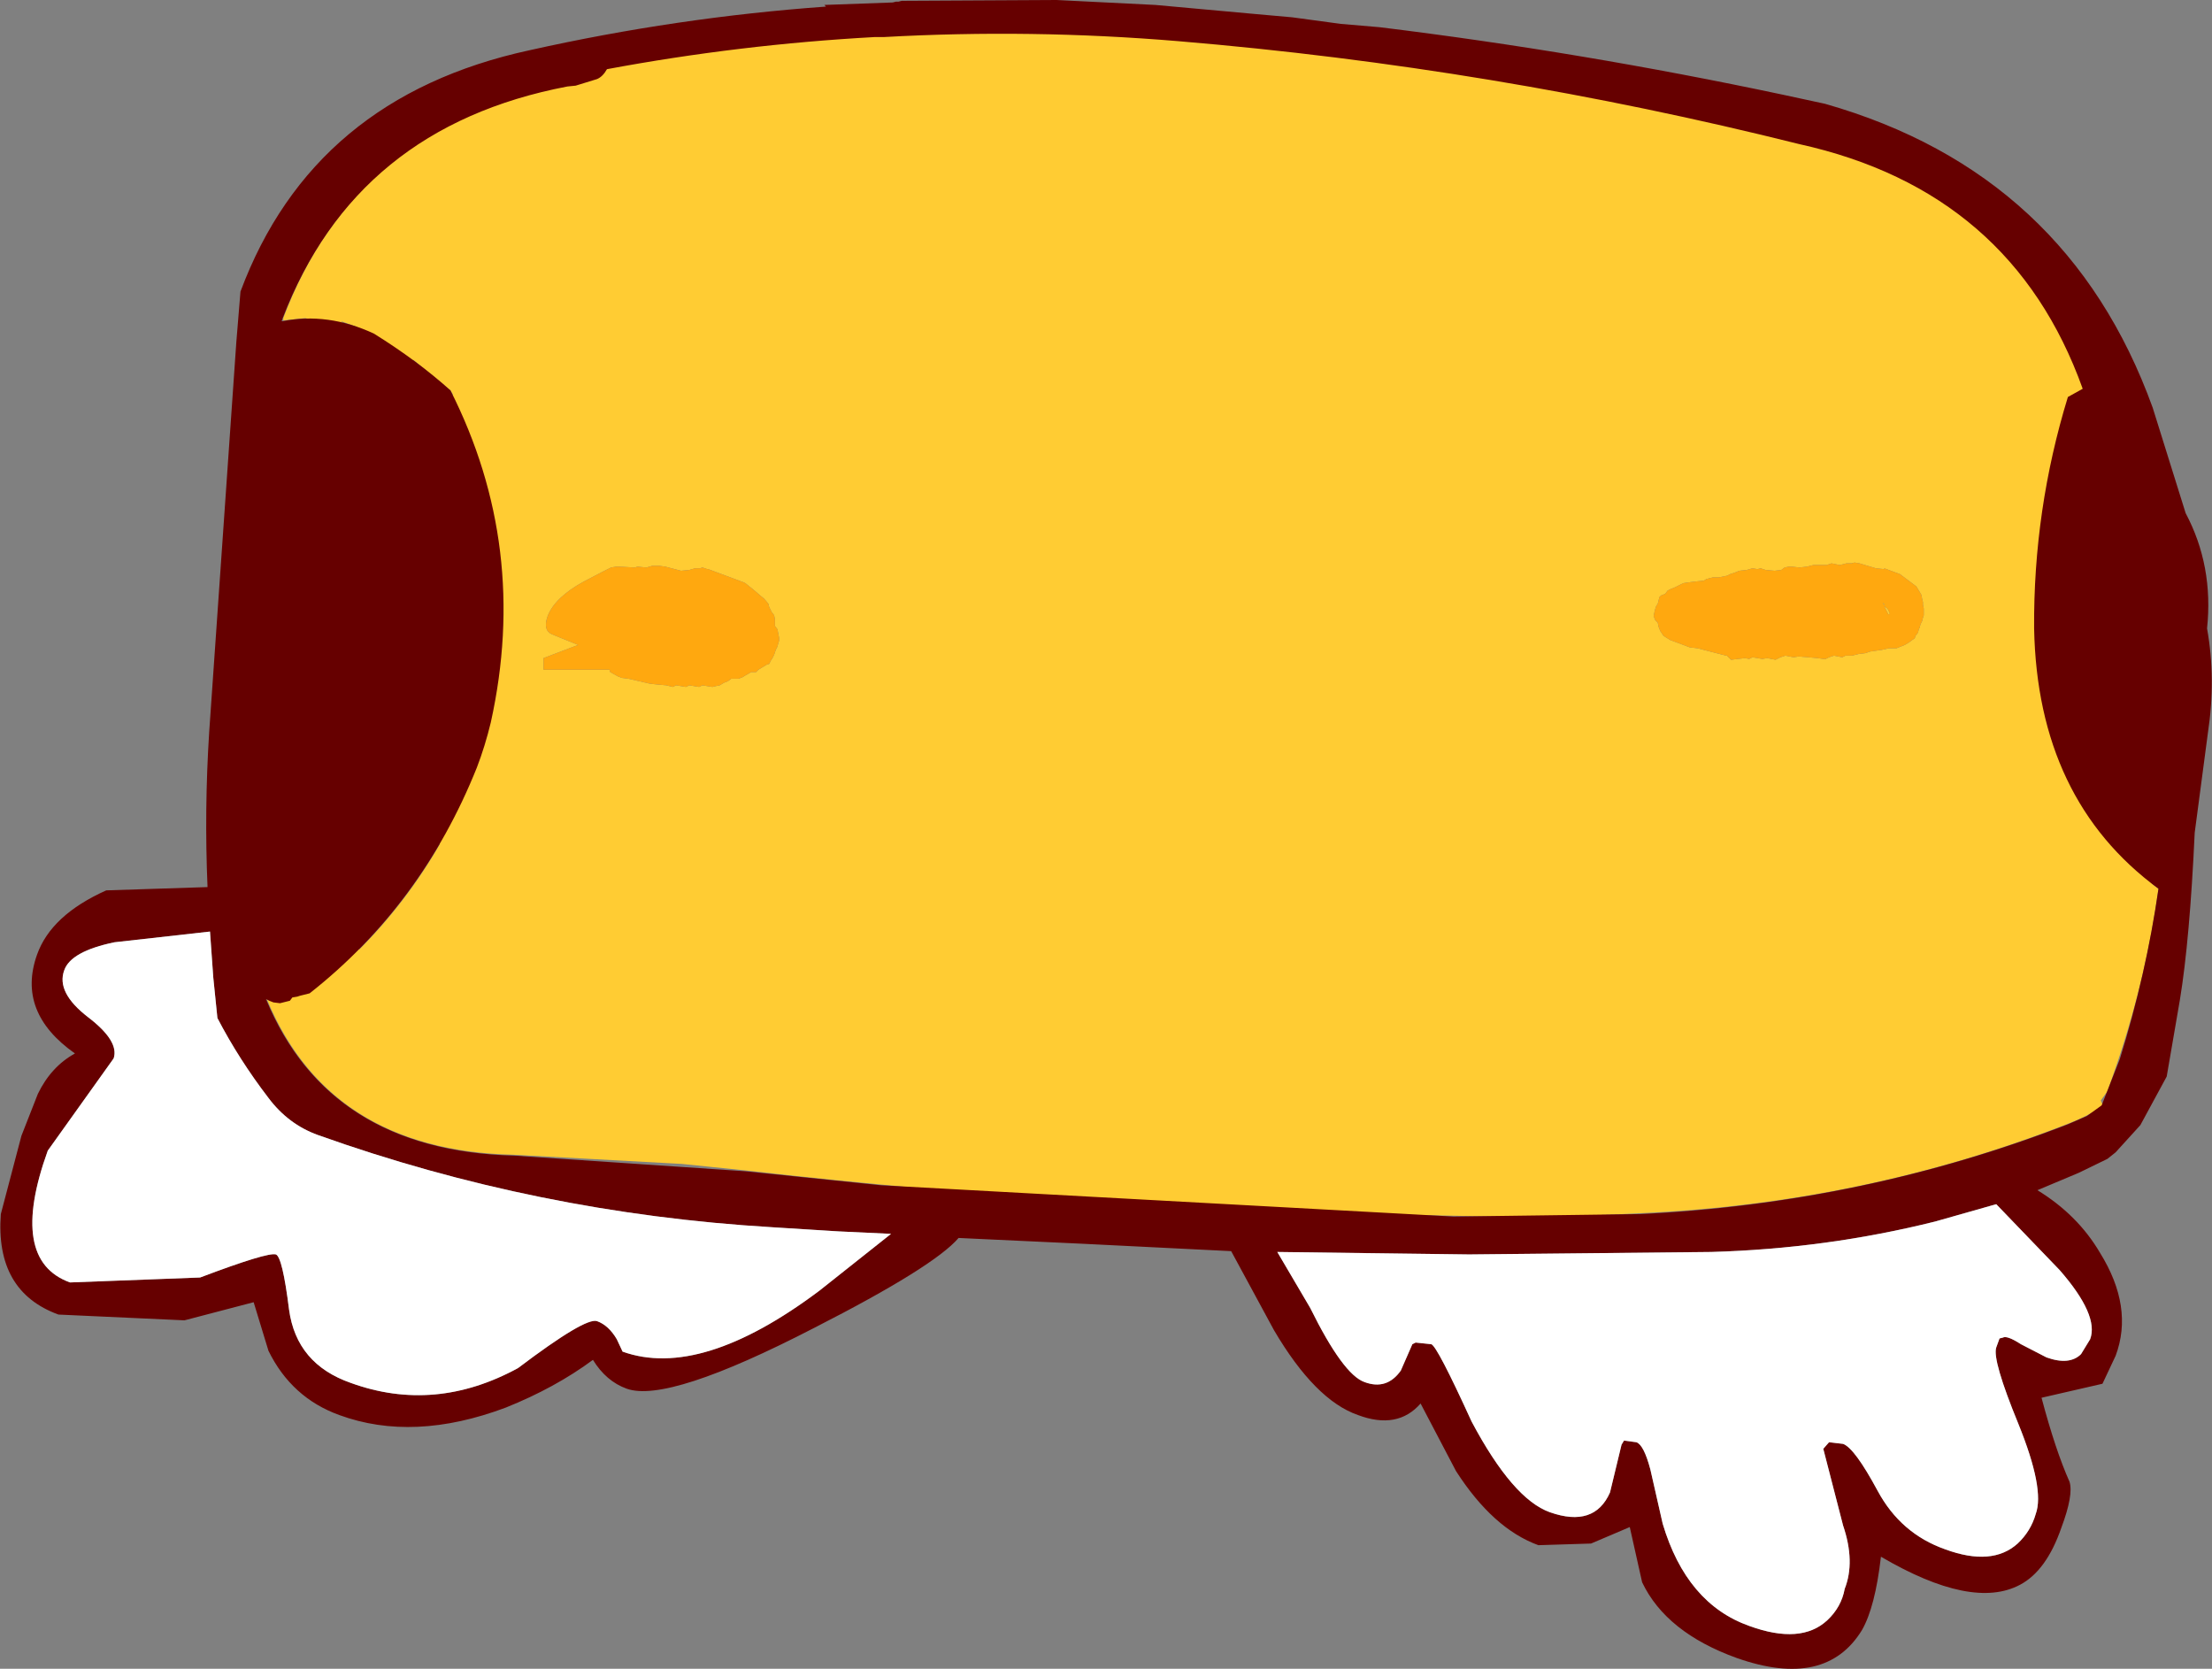
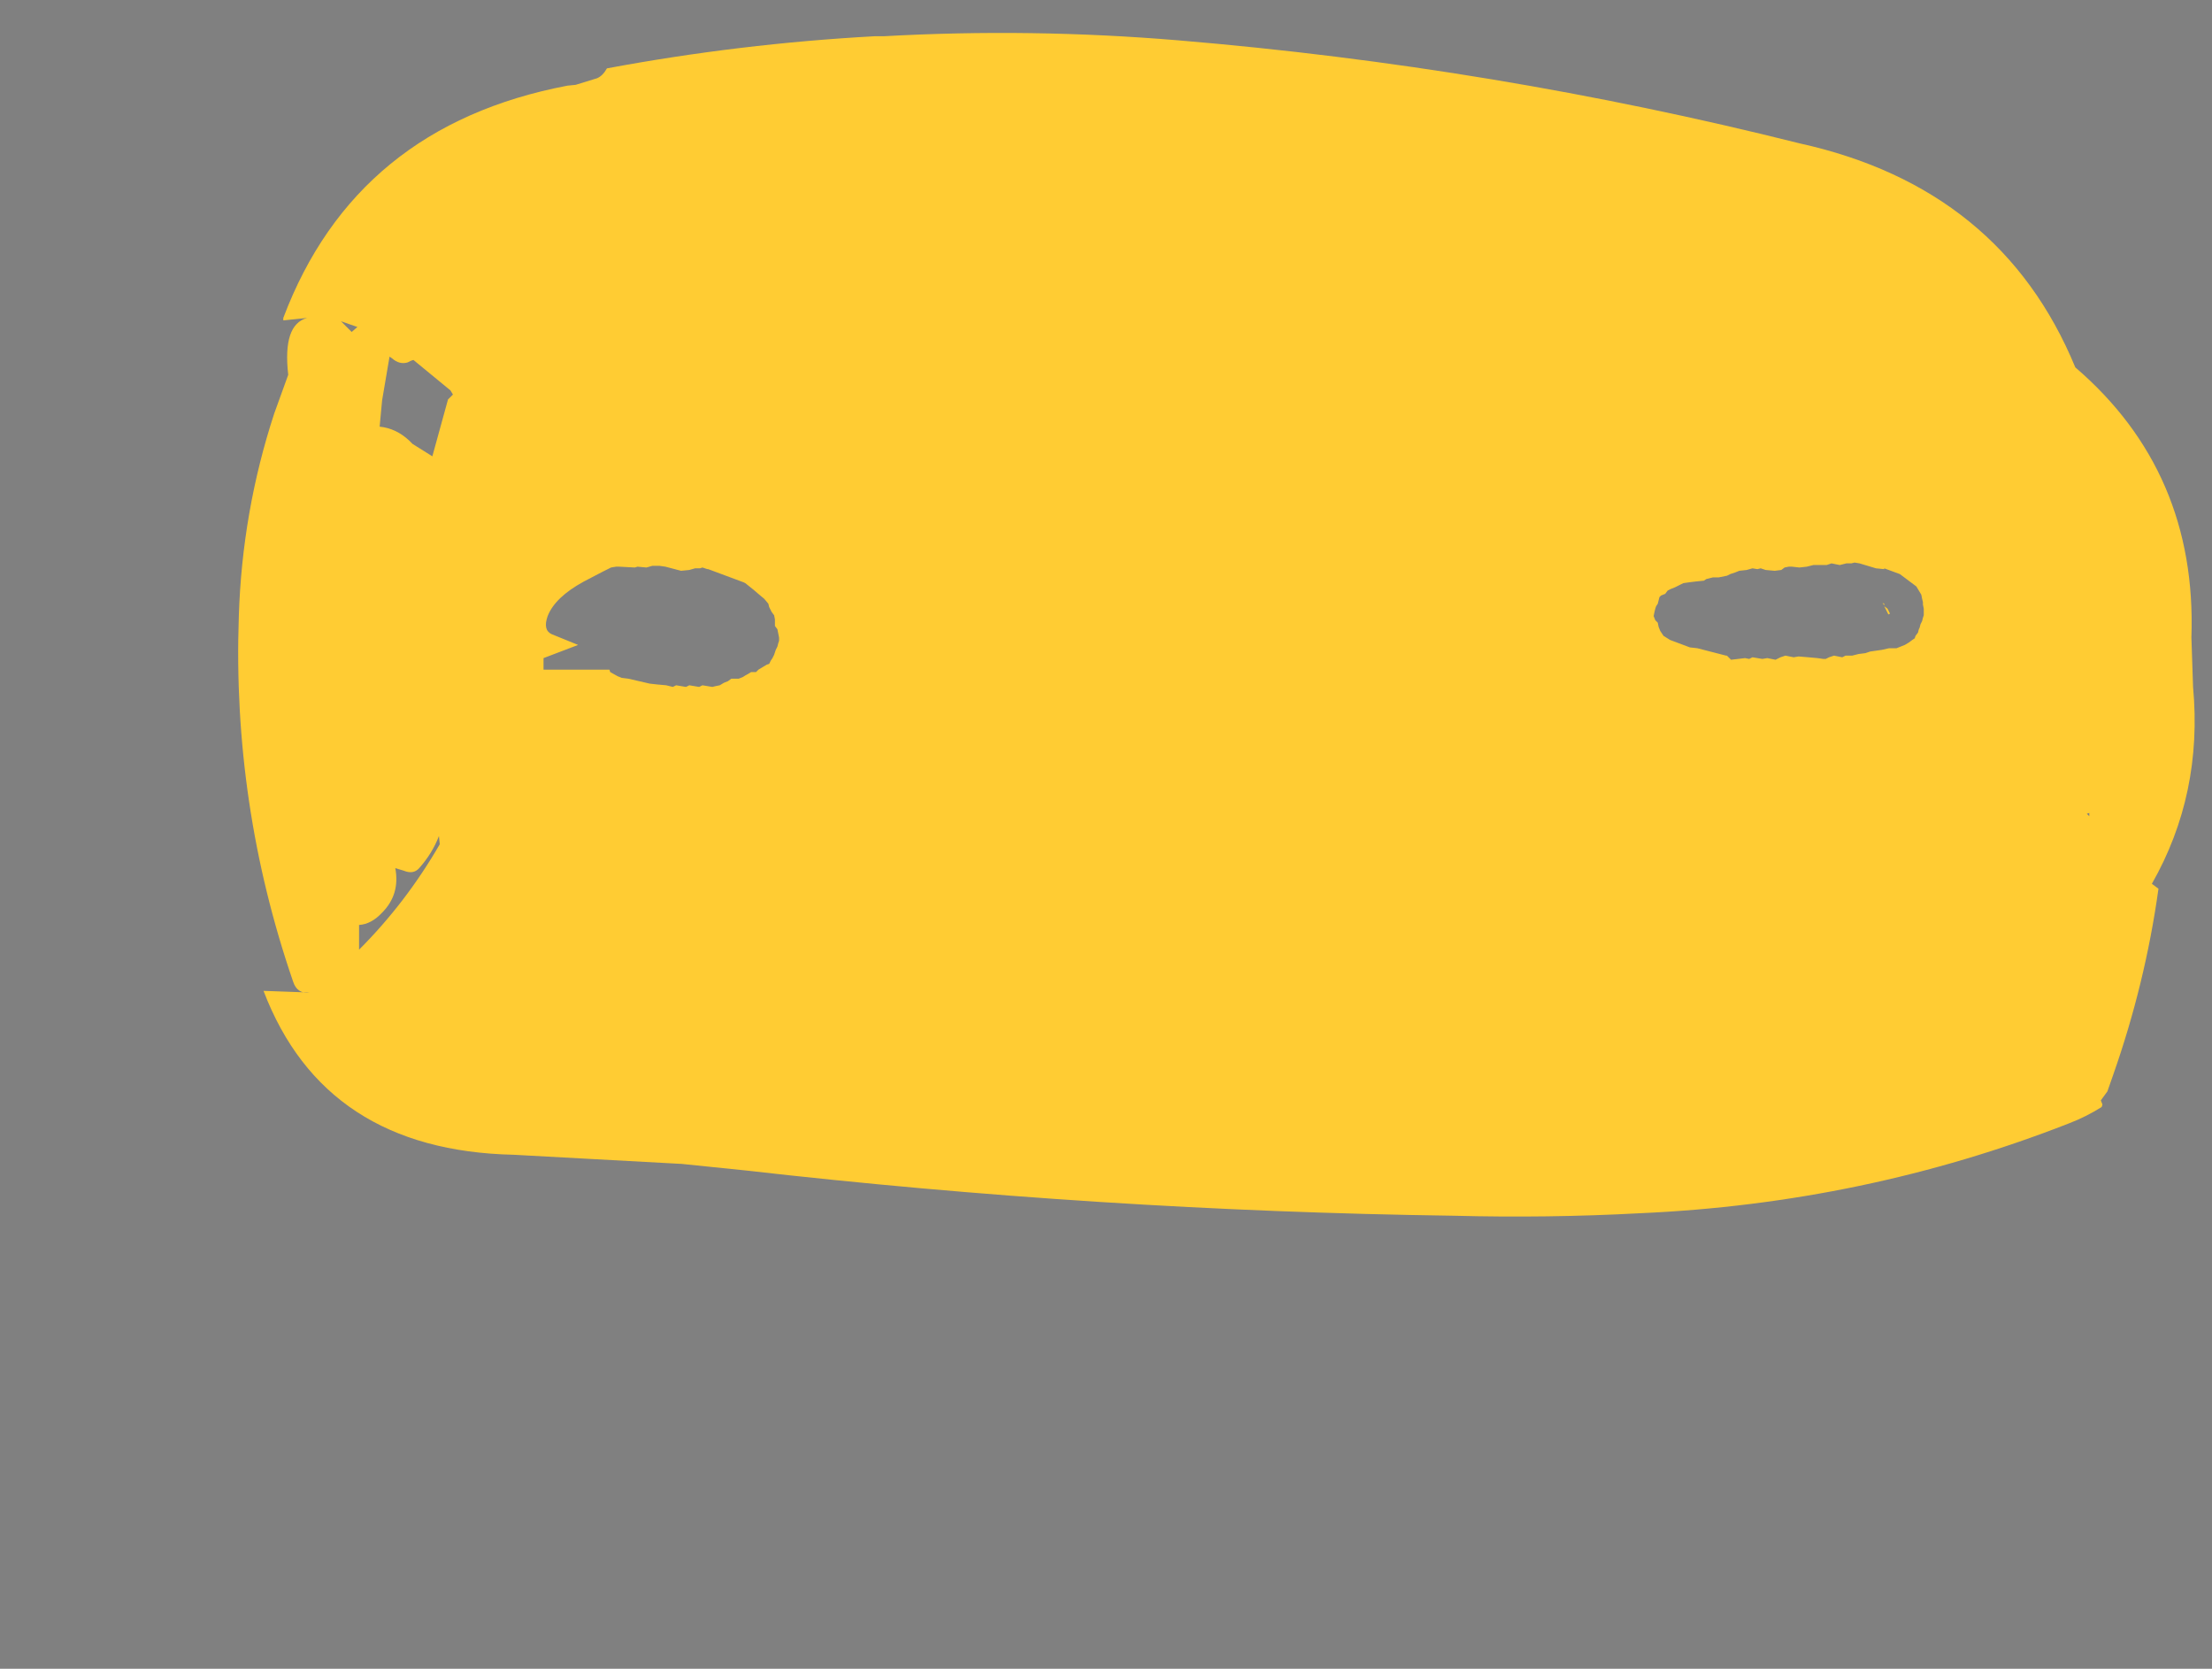
<svg xmlns="http://www.w3.org/2000/svg" height="101.3px" width="134.3px">
  <rect width="100%" height="100%" fill="#808080" stroke="none" />
  <g transform="matrix(1.0, 0.0, 0.0, 1.0, 67.15, 50.65)">
    <path d="M36.3 -15.4 L35.8 -15.35 35.4 -15.3 35.05 -15.25 34.85 -15.15 34.55 -15.0 34.3 -14.9 34.1 -14.8 33.95 -14.6 33.7 -14.5 33.6 -14.4 33.55 -14.2 33.5 -14.0 33.4 -13.85 33.35 -13.7 33.3 -13.5 33.25 -13.25 33.35 -13.0 33.5 -12.85 33.55 -12.6 33.65 -12.35 33.85 -12.05 34.25 -11.8 35.45 -11.35 35.9 -11.3 37.65 -10.85 37.7 -10.85 37.95 -10.6 38.8 -10.7 39.05 -10.65 39.25 -10.75 39.85 -10.65 40.15 -10.7 40.65 -10.6 40.75 -10.65 40.95 -10.75 41.25 -10.85 41.75 -10.75 42.05 -10.8 42.65 -10.75 43.2 -10.7 43.55 -10.65 43.7 -10.65 43.9 -10.75 44.2 -10.85 44.7 -10.75 44.9 -10.85 45.3 -10.85 45.7 -10.95 46.1 -11.0 46.4 -11.1 46.75 -11.15 47.1 -11.2 47.55 -11.3 48.0 -11.3 48.25 -11.4 48.5 -11.5 48.75 -11.65 48.95 -11.8 49.1 -11.9 49.15 -12.05 49.3 -12.25 49.35 -12.45 49.4 -12.55 49.45 -12.75 49.55 -12.95 49.6 -13.15 49.65 -13.3 49.65 -13.45 49.65 -13.7 49.6 -13.95 49.6 -14.1 49.55 -14.3 49.5 -14.55 49.35 -14.8 49.2 -15.05 48.8 -15.35 48.6 -15.5 48.2 -15.8 47.25 -16.15 47.25 -16.1 46.75 -16.15 45.75 -16.45 45.45 -16.5 45.25 -16.45 44.95 -16.45 44.55 -16.35 44.05 -16.45 43.75 -16.35 43.35 -16.35 42.95 -16.35 42.55 -16.25 42.1 -16.2 41.65 -16.25 41.45 -16.25 41.2 -16.2 41.0 -16.05 40.6 -16.0 40.05 -16.05 39.75 -16.15 39.55 -16.1 39.25 -16.15 38.9 -16.05 38.45 -16.0 38.2 -15.9 37.9 -15.8 37.7 -15.7 37.2 -15.6 36.85 -15.6 36.45 -15.5 36.3 -15.4 M66.0 -8.95 Q66.6 -2.45 63.5 3.0 L63.9 3.3 Q63.1 9.05 61.15 14.6 L60.8 15.6 60.4 16.15 60.5 16.4 60.45 16.55 Q59.5 17.15 58.45 17.55 46.05 22.4 32.4 23.0 26.8 23.3 21.1 23.15 -0.4 22.85 -21.9 20.4 L-25.8 20.0 -25.85 20.0 -35.95 19.45 Q-47.45 19.2 -51.15 9.5 L-48.35 9.6 Q-49.1 9.7 -49.35 8.95 -53.05 -1.8 -52.65 -13.25 -52.45 -19.6 -50.5 -25.55 L-49.65 -27.9 Q-50.0 -30.95 -48.5 -31.35 L-49.95 -31.2 -49.95 -31.35 Q-45.55 -43.0 -32.7 -45.45 L-32.2 -45.5 -30.9 -45.9 Q-30.55 -46.05 -30.3 -46.5 -22.25 -48.0 -14.05 -48.45 L-13.5 -48.45 Q-4.55 -48.95 4.4 -48.2 23.55 -46.6 42.1 -41.95 54.35 -39.25 58.85 -28.35 66.25 -22.0 65.9 -11.95 L66.0 -8.95 M47.25 -13.85 L47.45 -13.7 47.6 -13.4 47.5 -13.35 47.25 -13.85 M47.25 -13.9 L47.15 -14.05 47.25 -14.0 47.25 -13.9 M59.7 -1.1 L59.7 -1.3 59.55 -1.25 59.7 -1.1 M-42.2 -28.75 L-42.4 -28.65 Q-42.9 -28.5 -43.35 -28.9 L-43.5 -29.0 -43.95 -26.35 -44.1 -24.75 Q-43.1 -24.65 -42.3 -23.9 L-42.1 -23.7 -40.9 -22.95 -39.95 -26.4 -39.65 -26.7 -39.8 -26.95 -42.05 -28.8 -42.2 -28.75 M-45.8 -30.5 L-45.45 -30.8 -46.45 -31.15 -45.8 -30.5 M-45.35 7.0 Q-42.5 4.15 -40.45 0.6 L-40.5 0.1 Q-40.9 1.15 -41.7 2.05 -42.05 2.45 -42.65 2.2 L-43.15 2.05 Q-42.85 3.65 -43.95 4.75 -44.6 5.45 -45.35 5.5 L-45.35 7.0 M-19.95 -12.45 L-20.1 -12.65 -20.1 -12.8 -20.1 -13.05 -20.15 -13.3 -20.3 -13.5 -20.45 -13.8 -20.5 -14.0 -20.75 -14.3 -21.05 -14.55 -21.4 -14.85 -21.65 -15.05 -21.9 -15.25 -22.0 -15.3 -24.15 -16.1 -24.2 -16.1 -24.5 -16.2 -24.65 -16.15 -24.95 -16.15 -25.3 -16.05 -25.8 -16.0 -26.75 -16.25 -27.1 -16.3 -27.25 -16.3 -27.55 -16.3 -27.9 -16.2 -28.45 -16.25 -28.6 -16.2 -29.55 -16.25 -29.75 -16.25 -30.05 -16.2 -30.35 -16.05 -30.55 -15.95 -31.7 -15.35 Q-33.45 -14.4 -33.9 -13.25 -34.2 -12.4 -33.65 -12.15 L-32.05 -11.5 -34.15 -10.7 -34.15 -10.0 -30.15 -10.0 -30.1 -9.85 -29.65 -9.6 -29.4 -9.5 -29.0 -9.45 -27.7 -9.15 -27.25 -9.1 -26.7 -9.05 -26.3 -8.95 -26.1 -9.05 -25.5 -8.95 -25.3 -9.05 -24.7 -8.95 -24.5 -9.05 -23.9 -8.95 -23.7 -9.0 -23.45 -9.05 -23.2 -9.2 -22.95 -9.3 -22.75 -9.45 -22.3 -9.45 -22.05 -9.55 Q-21.9 -9.65 -21.8 -9.7 L-21.55 -9.85 -21.25 -9.85 -21.1 -10.0 -20.85 -10.15 -20.6 -10.3 -20.45 -10.35 -20.35 -10.55 -20.25 -10.7 -20.15 -10.9 -20.1 -11.05 -20.05 -11.2 -19.95 -11.4 -19.9 -11.6 -19.85 -11.75 -19.85 -11.95 -19.9 -12.2 -19.95 -12.45" fill="#ffcc33" fill-rule="evenodd" stroke="none" />
-     <path d="M36.3 -15.4 L36.45 -15.5 36.85 -15.6 37.2 -15.6 37.7 -15.7 37.9 -15.8 38.2 -15.9 38.45 -16.0 38.9 -16.05 39.25 -16.15 39.55 -16.1 39.75 -16.15 40.05 -16.05 40.6 -16.0 41.0 -16.05 41.2 -16.2 41.45 -16.25 41.65 -16.25 42.1 -16.2 42.55 -16.25 42.95 -16.35 43.35 -16.35 43.75 -16.35 44.05 -16.45 44.55 -16.35 44.95 -16.45 45.25 -16.45 45.45 -16.5 45.75 -16.45 46.75 -16.15 47.25 -16.1 47.25 -16.15 48.2 -15.8 48.6 -15.5 48.8 -15.35 49.2 -15.05 49.35 -14.8 49.5 -14.55 49.55 -14.3 49.6 -14.1 49.6 -13.95 49.65 -13.7 49.65 -13.45 49.65 -13.3 49.6 -13.15 49.55 -12.95 49.45 -12.75 49.4 -12.55 49.35 -12.45 49.3 -12.25 49.15 -12.05 49.1 -11.9 48.95 -11.8 48.75 -11.65 48.5 -11.5 48.25 -11.4 48.0 -11.3 47.55 -11.3 47.1 -11.2 46.75 -11.15 46.4 -11.1 46.1 -11.0 45.7 -10.95 45.3 -10.85 44.9 -10.85 44.7 -10.75 44.2 -10.85 43.9 -10.75 43.7 -10.65 43.55 -10.65 43.2 -10.7 42.65 -10.75 42.05 -10.8 41.75 -10.75 41.25 -10.85 40.95 -10.75 40.75 -10.65 40.65 -10.6 40.15 -10.7 39.85 -10.65 39.25 -10.75 39.05 -10.65 38.8 -10.7 37.95 -10.6 37.7 -10.85 37.65 -10.85 35.9 -11.3 35.45 -11.35 34.25 -11.8 33.85 -12.05 33.65 -12.35 33.55 -12.6 33.5 -12.85 33.35 -13.0 33.25 -13.25 33.3 -13.5 33.35 -13.7 33.4 -13.85 33.5 -14.0 33.55 -14.2 33.6 -14.4 33.7 -14.5 33.95 -14.6 34.1 -14.8 34.3 -14.9 34.55 -15.0 34.85 -15.15 35.05 -15.25 35.4 -15.3 35.8 -15.35 36.3 -15.4 M47.25 -13.9 L47.25 -14.0 47.15 -14.05 47.25 -13.9 M47.25 -13.85 L47.5 -13.35 47.6 -13.4 47.45 -13.7 47.25 -13.85 M-19.95 -12.45 L-19.9 -12.2 -19.85 -11.95 -19.85 -11.75 -19.9 -11.6 -19.95 -11.4 -20.05 -11.2 -20.1 -11.05 -20.15 -10.9 -20.25 -10.7 -20.35 -10.55 -20.45 -10.35 -20.6 -10.3 -20.85 -10.15 -21.1 -10.0 -21.25 -9.85 -21.55 -9.85 -21.8 -9.7 Q-21.9 -9.65 -22.05 -9.55 L-22.3 -9.45 -22.75 -9.45 -22.95 -9.3 -23.2 -9.2 -23.45 -9.05 -23.7 -9.0 -23.9 -8.95 -24.5 -9.05 -24.7 -8.95 -25.3 -9.05 -25.5 -8.95 -26.1 -9.05 -26.3 -8.95 -26.7 -9.05 -27.25 -9.1 -27.7 -9.15 -29.0 -9.45 -29.4 -9.5 -29.65 -9.6 -30.1 -9.85 -30.15 -10.0 -34.15 -10.0 -34.15 -10.7 -32.05 -11.5 -33.65 -12.15 Q-34.2 -12.4 -33.9 -13.25 -33.45 -14.4 -31.7 -15.35 L-30.55 -15.95 -30.35 -16.05 -30.05 -16.2 -29.75 -16.25 -29.55 -16.25 -28.6 -16.2 -28.45 -16.25 -27.9 -16.2 -27.55 -16.3 -27.25 -16.3 -27.1 -16.3 -26.75 -16.25 -25.8 -16.0 -25.3 -16.05 -24.95 -16.15 -24.65 -16.15 -24.5 -16.2 -24.2 -16.1 -24.15 -16.1 -22.0 -15.3 -21.9 -15.25 -21.65 -15.05 -21.4 -14.85 -21.05 -14.55 -20.75 -14.3 -20.5 -14.0 -20.45 -13.8 -20.3 -13.5 -20.15 -13.3 -20.1 -13.05 -20.1 -12.8 -20.1 -12.65 -19.95 -12.45" fill="#ffa80f" fill-rule="evenodd" stroke="none" />
-     <path d="M43.65 -44.35 Q58.4 -40.15 63.55 -25.9 L65.55 -19.5 Q67.25 -16.3 66.85 -12.5 67.4 -9.45 66.9 -6.15 L66.1 -0.1 Q65.8 6.4 65.2 10.05 L64.4 14.7 62.8 17.65 61.3 19.3 60.8 19.7 59.05 20.55 56.55 21.6 Q59.0 23.1 60.35 25.4 62.4 28.7 61.3 31.65 L60.5 33.35 56.8 34.2 Q57.65 37.4 58.5 39.3 58.75 40.1 58.0 42.1 57.1 44.7 55.5 45.55 52.6 47.1 47.05 43.85 46.7 46.9 45.9 48.3 43.7 51.9 38.3 50.0 34.0 48.45 32.55 45.4 L31.8 42.05 29.45 43.05 26.25 43.15 Q23.5 42.15 21.25 38.65 L19.1 34.55 Q17.7 36.15 15.3 35.25 12.7 34.35 10.2 30.1 L7.6 25.3 -1.45 24.85 -8.95 24.5 Q-10.45 26.25 -17.7 29.95 -26.6 34.55 -29.1 33.65 -30.35 33.2 -31.15 31.9 -33.45 33.6 -36.45 34.8 -42.05 36.9 -46.55 35.25 -49.45 34.2 -50.85 31.35 L-51.75 28.4 -55.95 29.5 -63.6 29.15 Q-67.45 27.75 -67.1 23.05 L-65.85 18.3 -64.85 15.75 Q-64.05 14.1 -62.6 13.3 -66.15 10.8 -64.9 7.3 -64.05 4.9 -60.7 3.4 L-54.55 3.2 Q-54.75 -1.5 -54.45 -6.2 L-52.8 -29.9 -52.55 -32.95 Q-48.15 -44.75 -35.0 -47.6 -26.05 -49.6 -17.0 -50.25 L-17.1 -50.35 -12.95 -50.5 -12.75 -50.55 -12.6 -50.55 -12.4 -50.6 -3.0 -50.65 3.0 -50.35 9.05 -49.8 11.3 -49.6 14.25 -49.2 16.6 -49.0 Q28.85 -47.5 41.1 -44.9 L43.65 -44.35 M59.3 -27.05 Q55.0 -39.05 42.1 -41.9 23.5 -46.55 4.4 -48.15 -4.55 -48.9 -13.5 -48.4 L-14.05 -48.4 Q-22.25 -47.95 -30.3 -46.45 -30.55 -46.0 -30.9 -45.85 L-32.2 -45.45 -32.7 -45.4 Q-45.55 -42.95 -50.0 -31.3 L-50.05 -31.15 -50.0 -31.15 Q-47.25 -31.7 -44.45 -30.4 -41.8 -28.75 -39.8 -26.95 -35.0 -17.45 -37.35 -6.8 -37.7 -5.35 -38.2 -4.05 -41.55 4.3 -48.35 9.65 L-48.95 9.8 -49.1 9.85 -49.4 9.9 -49.55 10.1 -49.75 10.15 -50.15 10.25 -50.55 10.2 -50.8 10.1 -51.0 10.0 Q-47.2 19.2 -35.95 19.5 L-21.9 20.45 -13.65 21.3 21.1 23.2 21.15 23.2 32.4 23.05 Q46.0 22.4 58.4 17.6 L59.55 17.1 60.45 16.45 61.55 13.65 Q63.15 8.5 63.9 3.3 56.55 -2.1 56.35 -12.5 56.3 -19.7 58.4 -26.55 L59.3 -27.05 M50.35 23.5 Q43.75 25.15 36.75 25.35 L22.05 25.5 10.4 25.35 12.4 28.75 Q14.4 32.8 15.7 33.25 17.05 33.75 17.9 32.55 L18.6 30.95 18.8 30.85 19.75 30.95 Q20.1 31.05 22.2 35.65 24.7 40.35 26.95 41.15 29.65 42.1 30.6 39.95 L31.3 37.05 31.45 36.8 32.2 36.9 Q32.65 37.05 33.05 38.55 L33.8 41.85 Q35.25 46.7 39.05 48.05 42.2 49.2 43.8 47.7 44.65 46.9 44.85 45.8 45.5 44.15 44.75 41.95 L43.55 37.3 43.9 36.9 44.75 37.0 Q45.45 37.25 46.85 39.85 48.25 42.45 50.95 43.4 53.8 44.45 55.35 43.05 56.15 42.3 56.45 41.25 57.0 39.75 55.4 35.8 53.8 31.9 54.05 31.15 L54.25 30.6 54.45 30.55 Q54.7 30.4 55.55 30.95 L57.1 31.75 Q58.5 32.25 59.2 31.55 L59.75 30.65 Q60.3 29.2 57.9 26.45 L54.05 22.45 50.35 23.5 M-20.25 23.85 Q-34.55 23.0 -47.85 18.25 -49.65 17.6 -50.85 16.0 -52.65 13.65 -53.95 11.15 L-54.2 8.7 -54.4 5.9 -60.2 6.55 Q-62.85 7.1 -63.25 8.25 -63.75 9.6 -61.8 11.1 -59.9 12.55 -60.25 13.6 L-64.25 19.2 Q-66.65 25.85 -62.9 27.2 L-55.0 26.9 Q-50.9 25.35 -50.4 25.5 -50.0 25.65 -49.6 28.85 -49.15 32.15 -45.85 33.3 -40.75 35.15 -35.7 32.4 -31.6 29.3 -30.9 29.55 -30.2 29.8 -29.7 30.65 L-29.35 31.4 Q-24.6 33.1 -17.4 27.7 L-13.05 24.25 -16.25 24.1 -20.25 23.85" fill="#660000" fill-rule="evenodd" stroke="none" />
-     <path d="M-20.25 23.85 L-16.25 24.1 -13.05 24.25 -17.4 27.7 Q-24.6 33.1 -29.35 31.4 L-29.7 30.65 Q-30.2 29.8 -30.9 29.55 -31.6 29.3 -35.7 32.4 -40.75 35.15 -45.85 33.3 -49.15 32.15 -49.6 28.85 -50.0 25.65 -50.4 25.5 -50.9 25.35 -55.0 26.9 L-62.9 27.2 Q-66.65 25.85 -64.25 19.2 L-60.25 13.6 Q-59.9 12.55 -61.8 11.1 -63.75 9.6 -63.25 8.25 -62.85 7.1 -60.2 6.55 L-54.4 5.9 -54.2 8.7 -53.95 11.15 Q-52.65 13.65 -50.85 16.0 -49.65 17.6 -47.85 18.25 -34.55 23.0 -20.25 23.85 M50.35 23.5 L54.05 22.45 57.9 26.45 Q60.3 29.2 59.75 30.65 L59.2 31.55 Q58.5 32.25 57.1 31.75 L55.55 30.95 Q54.7 30.4 54.45 30.55 L54.25 30.6 54.05 31.15 Q53.8 31.9 55.4 35.8 57.0 39.75 56.45 41.25 56.15 42.3 55.35 43.05 53.8 44.45 50.95 43.4 48.25 42.45 46.85 39.85 45.45 37.25 44.75 37.0 L43.9 36.9 43.55 37.3 44.75 41.95 Q45.5 44.15 44.85 45.8 44.65 46.9 43.8 47.7 42.2 49.2 39.05 48.05 35.25 46.7 33.8 41.85 L33.05 38.55 Q32.65 37.05 32.2 36.9 L31.45 36.8 31.3 37.05 30.6 39.95 Q29.65 42.1 26.95 41.15 24.7 40.35 22.2 35.65 20.1 31.05 19.75 30.95 L18.8 30.85 18.6 30.95 17.9 32.55 Q17.05 33.75 15.7 33.25 14.4 32.8 12.4 28.75 L10.4 25.35 22.05 25.5 36.75 25.35 Q43.75 25.15 50.35 23.5" fill="#ffffff" fill-rule="evenodd" stroke="none" />
  </g>
</svg>